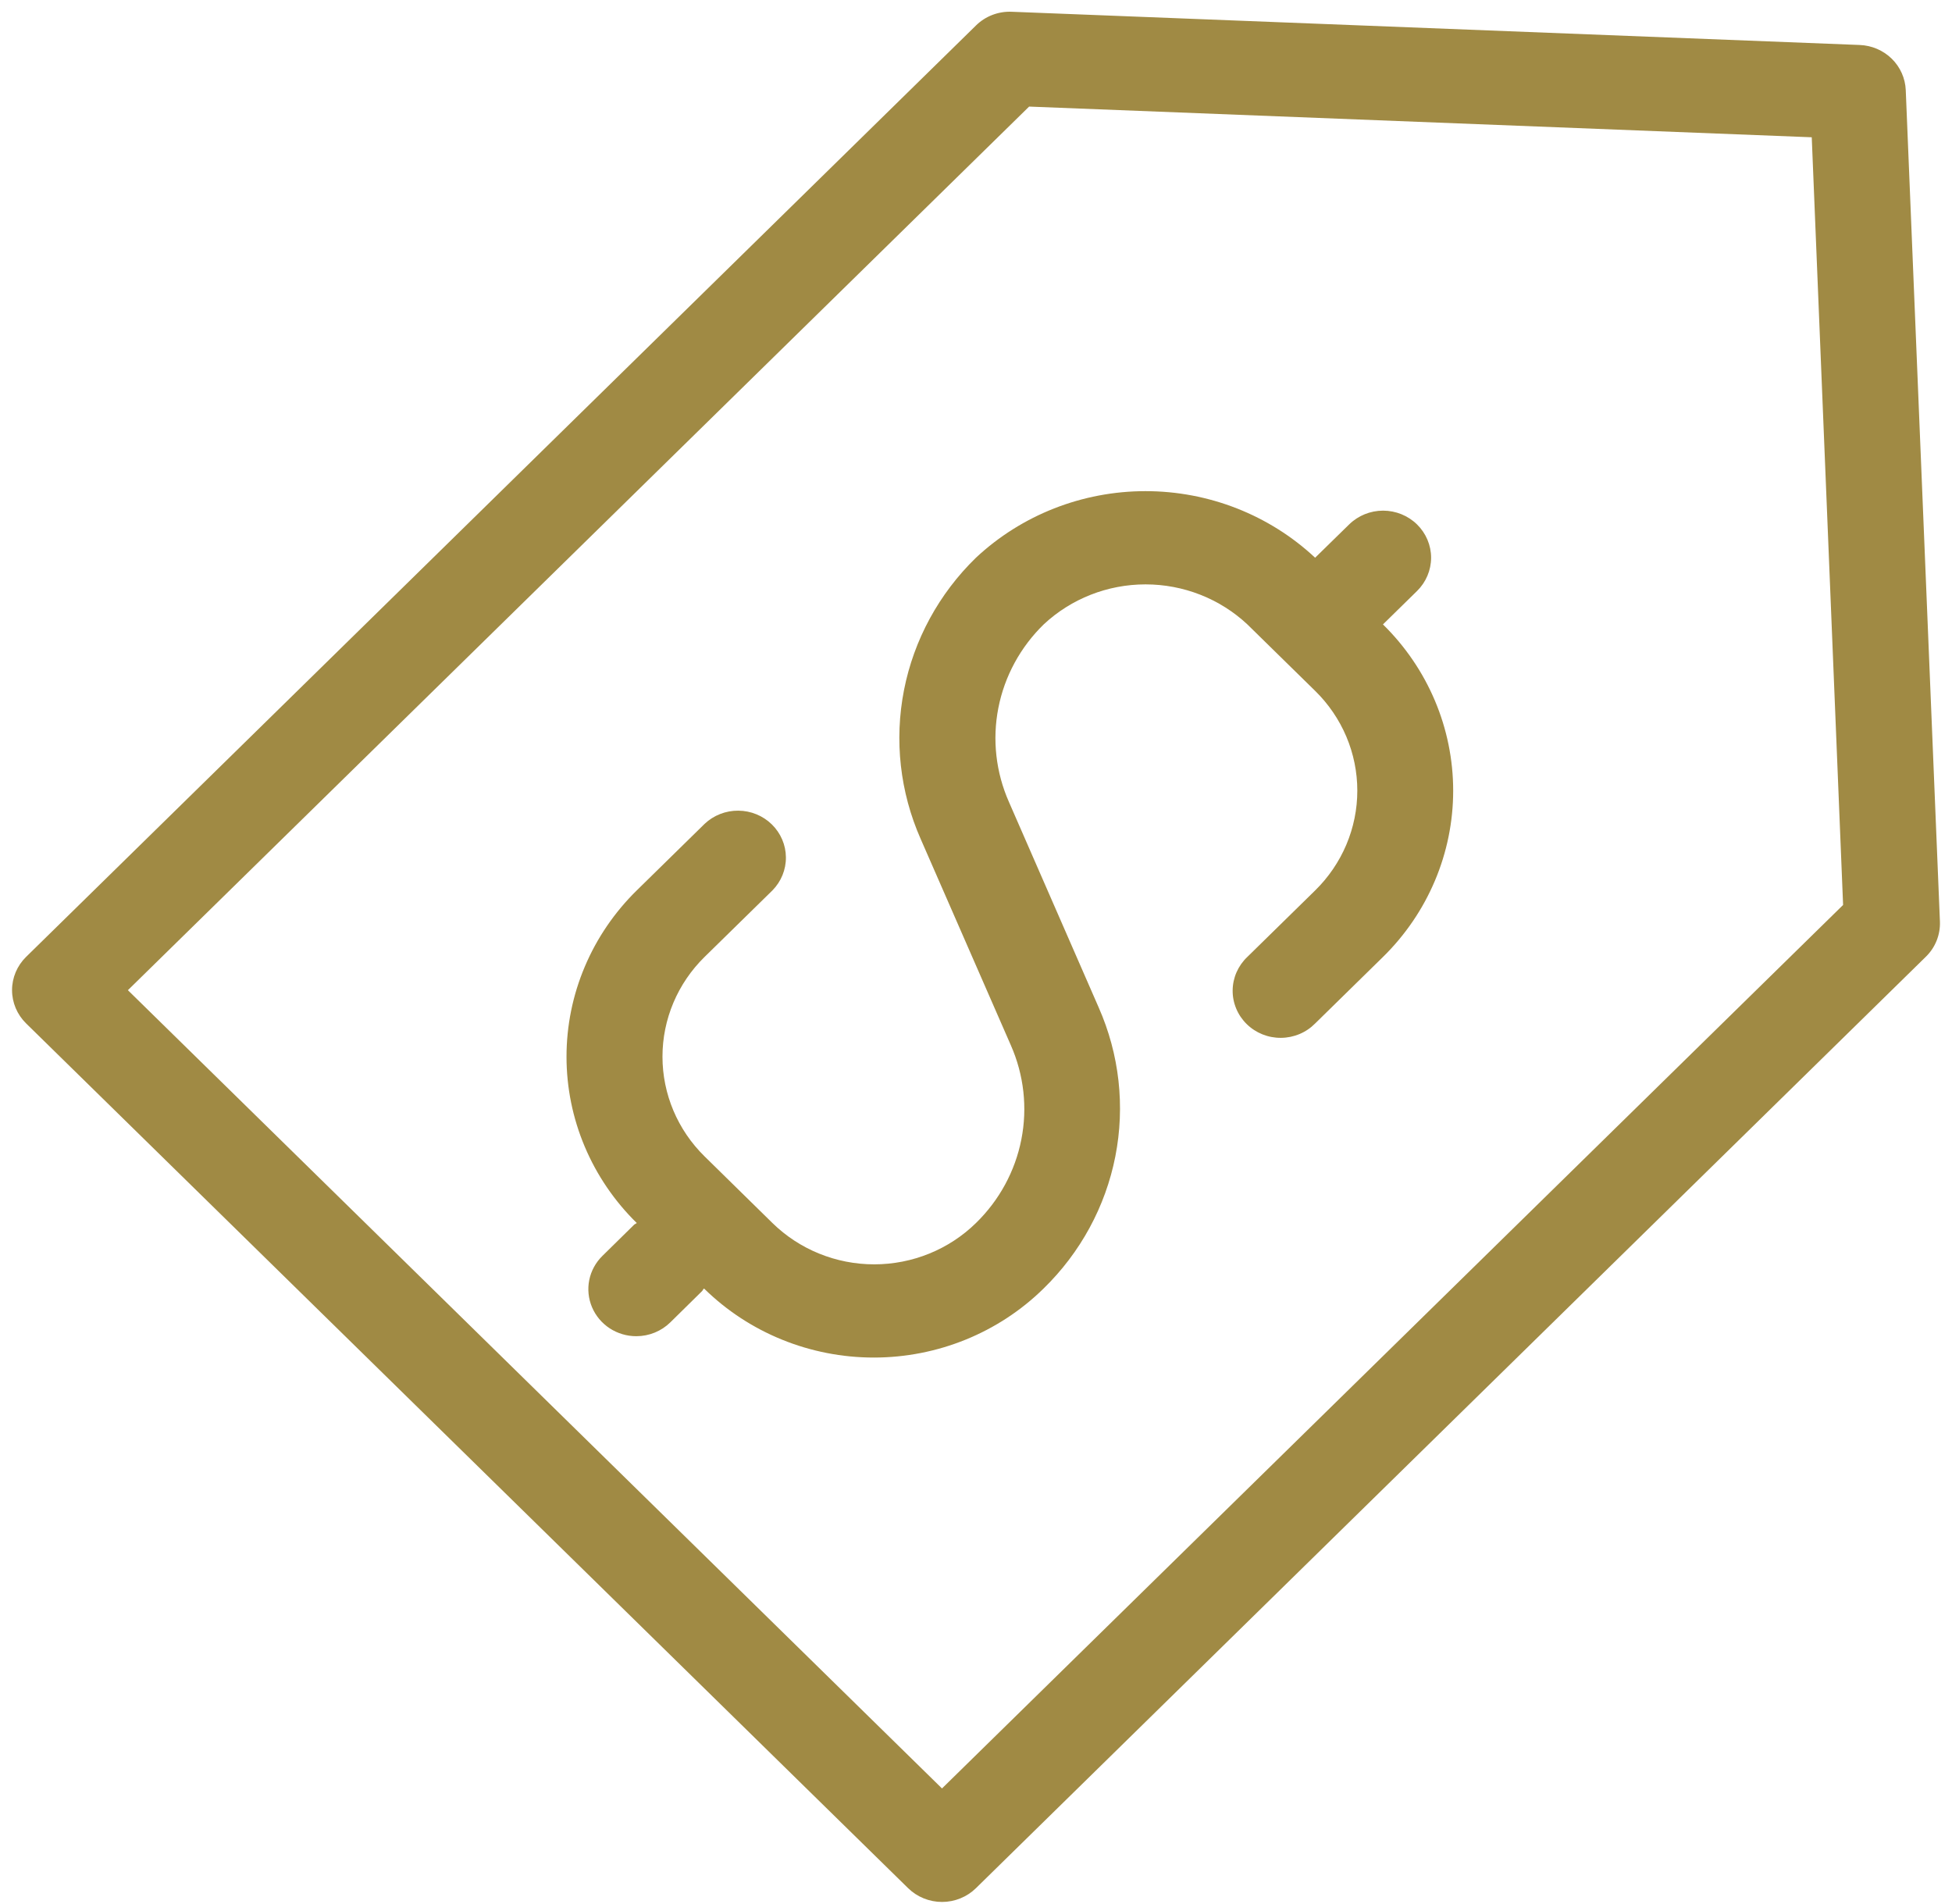
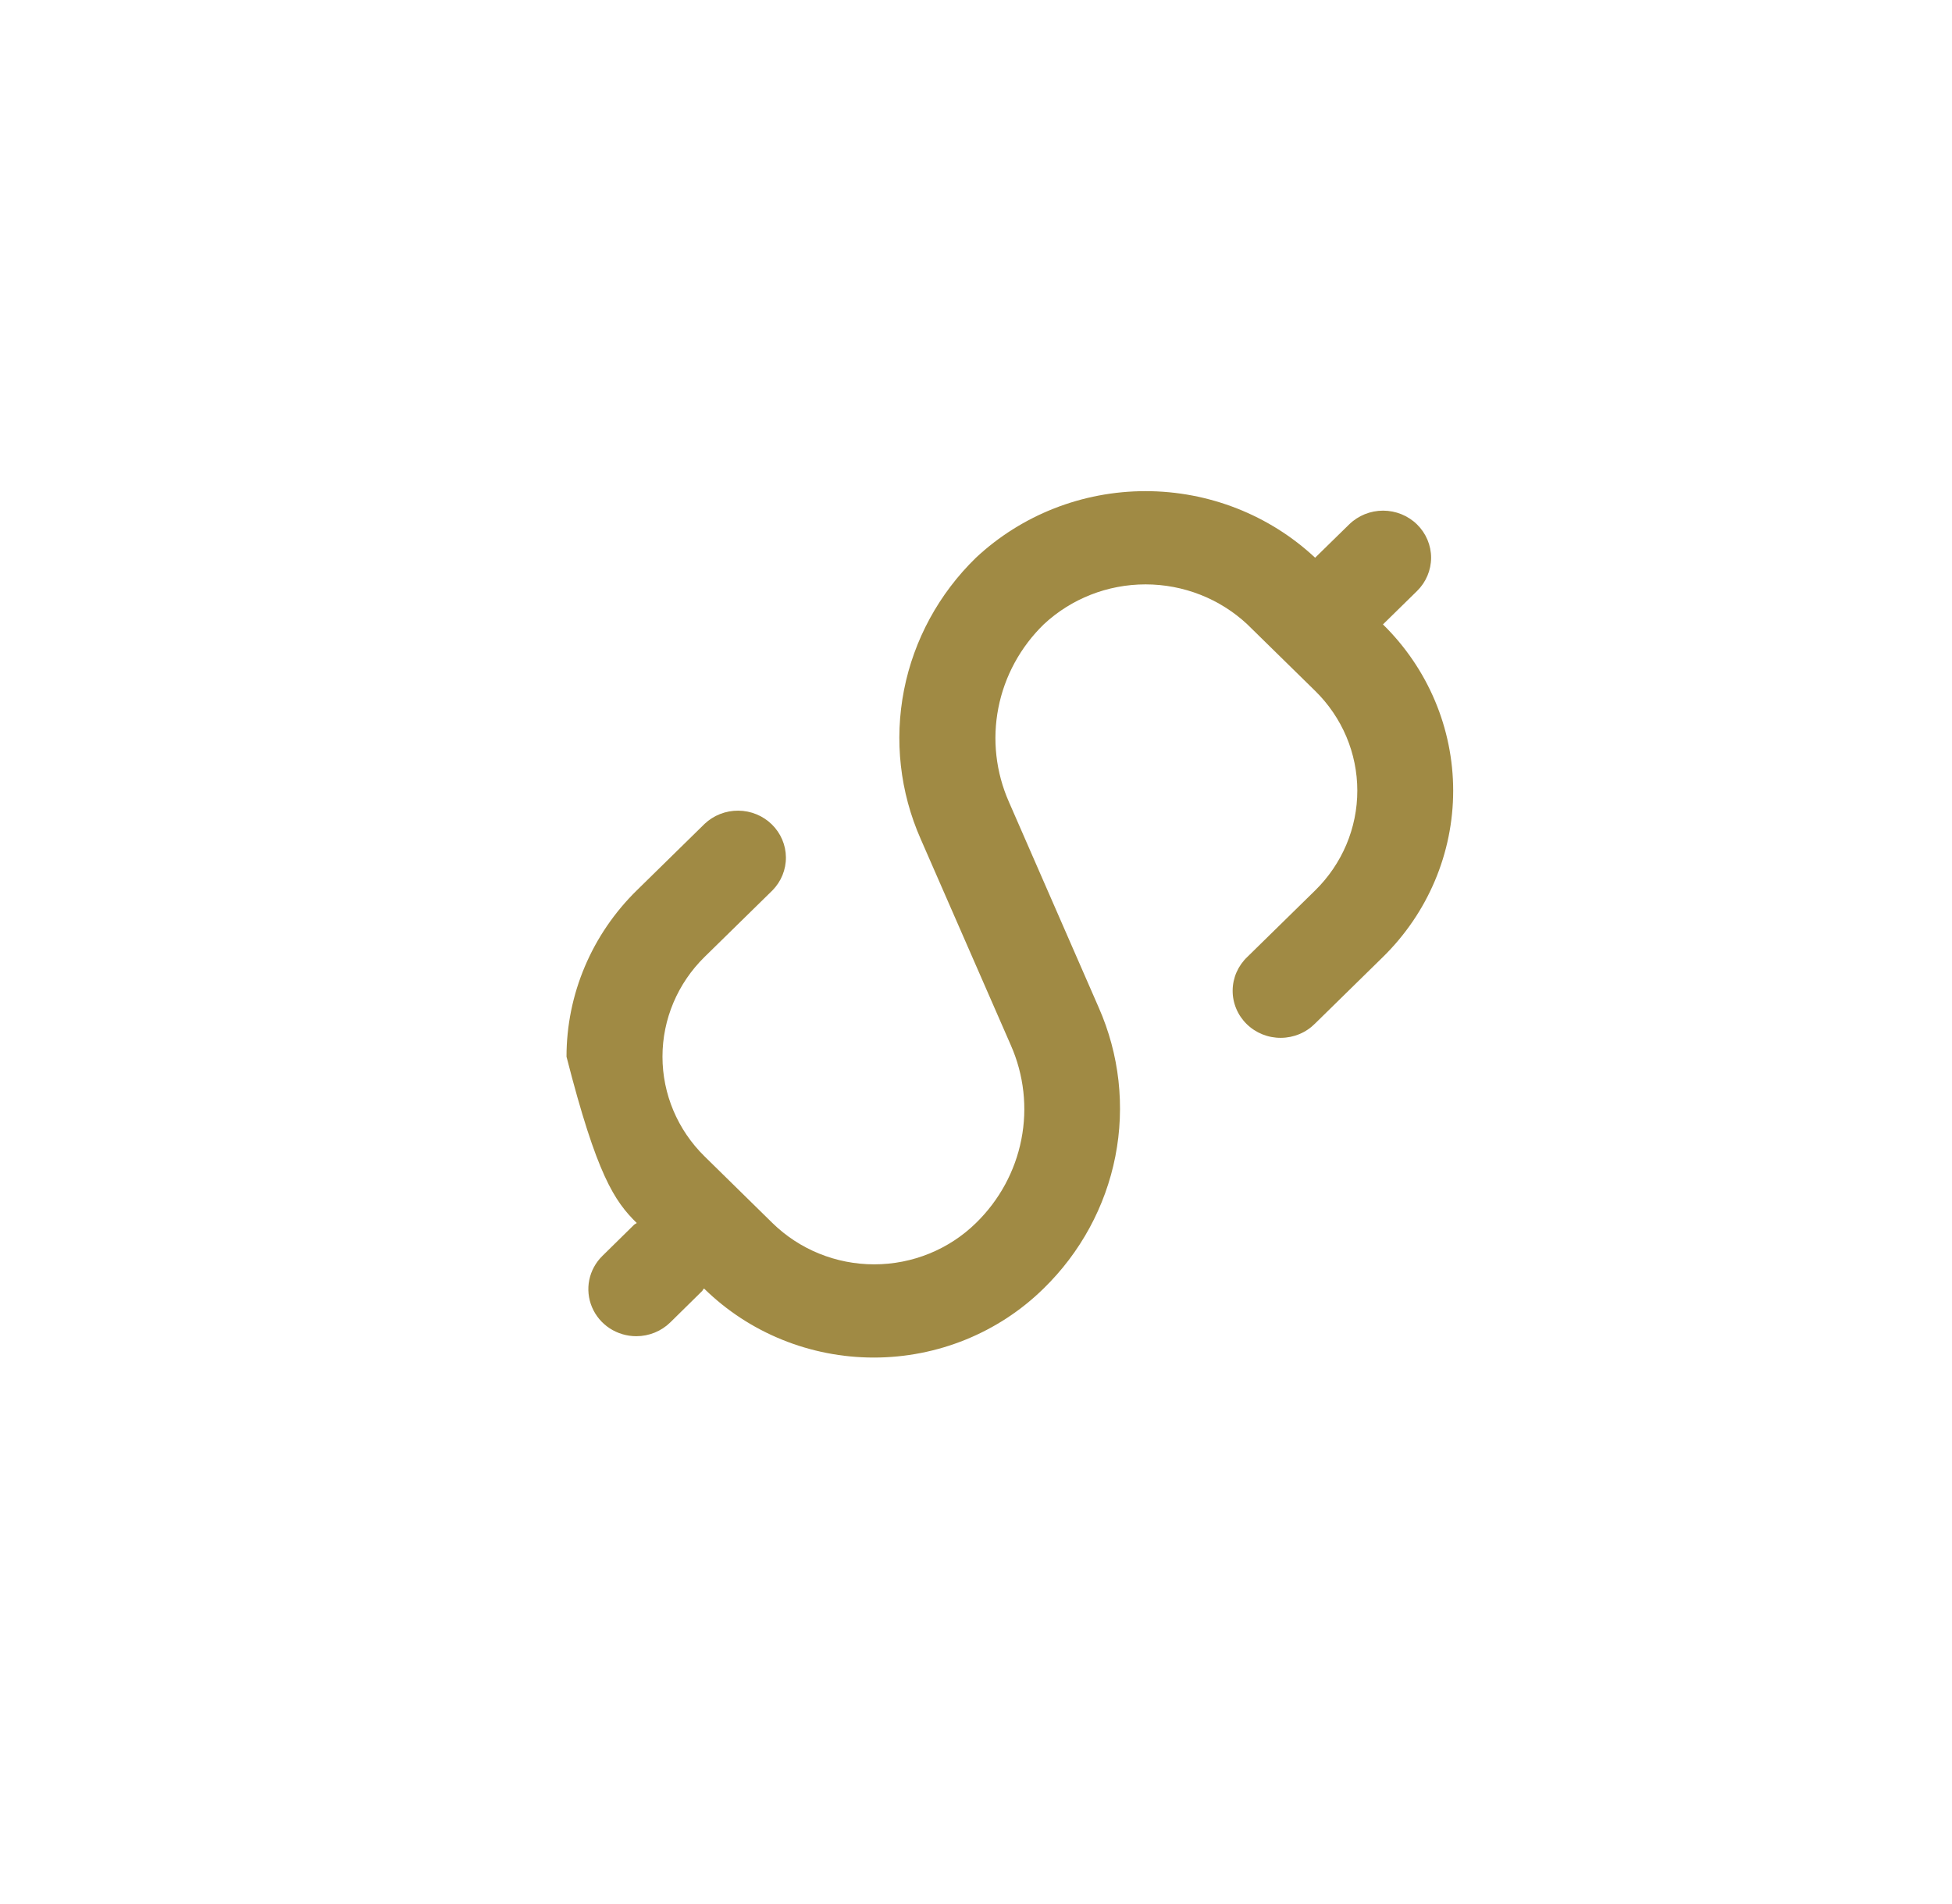
<svg xmlns="http://www.w3.org/2000/svg" width="81" height="79" viewBox="0 0 81 79" fill="none">
-   <path d="M79.081 3.739C79.061 3.249 78.854 2.783 78.5 2.436C78.145 2.089 77.671 1.885 77.17 1.866L41.983 0.488C41.709 0.476 41.435 0.521 41.179 0.619C40.923 0.717 40.691 0.867 40.498 1.058L1.083 39.698C0.71 40.064 0.5 40.56 0.5 41.078C0.5 41.595 0.71 42.092 1.083 42.458L37.683 78.334C38.057 78.7 38.563 78.906 39.091 78.906C39.618 78.906 40.125 78.7 40.498 78.334L79.913 39.694C80.109 39.504 80.261 39.276 80.362 39.025C80.463 38.773 80.509 38.504 80.499 38.234L79.081 3.739ZM39.089 74.197L5.307 41.08L42.704 4.422L75.18 5.695L76.481 37.544L39.089 74.197Z" fill="#A08A44" />
-   <path d="M58.8 24.52C59.174 24.154 59.384 23.657 59.385 23.139C59.385 22.621 59.175 22.125 58.802 21.758C58.429 21.392 57.922 21.186 57.394 21.185C56.866 21.185 56.359 21.39 55.985 21.756L54.572 23.138C52.676 21.365 50.156 20.376 47.535 20.376C44.914 20.376 42.395 21.365 40.498 23.138C38.963 24.631 37.922 26.544 37.513 28.626C37.104 30.708 37.345 32.862 38.205 34.808L41.947 43.367C42.489 44.597 42.641 45.958 42.382 47.273C42.124 48.588 41.467 49.796 40.498 50.74C39.378 51.837 37.859 52.454 36.276 52.454C34.692 52.454 33.174 51.837 32.054 50.74L29.239 47.977C28.119 46.879 27.49 45.39 27.49 43.837C27.49 42.285 28.119 40.796 29.239 39.698L32.054 36.939C32.416 36.571 32.617 36.078 32.612 35.566C32.608 35.054 32.398 34.565 32.029 34.203C31.66 33.841 31.161 33.636 30.639 33.632C30.117 33.627 29.614 33.824 29.239 34.179L26.424 36.939C25.5 37.845 24.766 38.921 24.266 40.105C23.765 41.289 23.508 42.558 23.508 43.839C23.508 45.121 23.765 46.39 24.266 47.574C24.766 48.758 25.5 49.834 26.424 50.74C26.392 50.767 26.348 50.779 26.313 50.81L24.999 52.102C24.72 52.375 24.529 52.723 24.452 53.102C24.375 53.481 24.415 53.874 24.566 54.231C24.717 54.588 24.972 54.893 25.3 55.108C25.628 55.322 26.014 55.436 26.408 55.435C26.936 55.434 27.441 55.228 27.814 54.862L29.127 53.57C29.163 53.538 29.171 53.495 29.203 53.464H29.223C31.089 55.294 33.621 56.321 36.26 56.321C38.899 56.321 41.43 55.294 43.297 53.464C44.832 51.971 45.873 50.058 46.282 47.976C46.691 45.894 46.45 43.74 45.59 41.794L41.868 33.274C41.324 32.045 41.17 30.684 41.428 29.369C41.686 28.053 42.343 26.845 43.313 25.901C44.451 24.838 45.963 24.244 47.535 24.244C49.107 24.244 50.619 24.838 51.757 25.901L54.572 28.661C55.127 29.204 55.567 29.85 55.868 30.56C56.168 31.271 56.323 32.033 56.323 32.802C56.323 33.571 56.168 34.333 55.868 35.043C55.567 35.754 55.127 36.399 54.572 36.943L51.757 39.702C51.567 39.882 51.416 40.098 51.311 40.336C51.207 40.574 51.152 40.83 51.15 41.089C51.147 41.348 51.198 41.605 51.298 41.845C51.398 42.085 51.546 42.303 51.733 42.486C51.919 42.669 52.142 42.814 52.386 42.912C52.631 43.01 52.893 43.06 53.157 43.057C53.422 43.055 53.683 43.001 53.926 42.899C54.169 42.797 54.388 42.648 54.572 42.462L57.387 39.702C59.253 37.872 60.301 35.391 60.301 32.804C60.301 30.216 59.253 27.735 57.387 25.905L58.8 24.52Z" fill="#A08A44" />
+   <path d="M58.8 24.52C59.174 24.154 59.384 23.657 59.385 23.139C59.385 22.621 59.175 22.125 58.802 21.758C58.429 21.392 57.922 21.186 57.394 21.185C56.866 21.185 56.359 21.39 55.985 21.756L54.572 23.138C52.676 21.365 50.156 20.376 47.535 20.376C44.914 20.376 42.395 21.365 40.498 23.138C38.963 24.631 37.922 26.544 37.513 28.626C37.104 30.708 37.345 32.862 38.205 34.808L41.947 43.367C42.489 44.597 42.641 45.958 42.382 47.273C42.124 48.588 41.467 49.796 40.498 50.74C39.378 51.837 37.859 52.454 36.276 52.454C34.692 52.454 33.174 51.837 32.054 50.74L29.239 47.977C28.119 46.879 27.49 45.39 27.49 43.837C27.49 42.285 28.119 40.796 29.239 39.698L32.054 36.939C32.416 36.571 32.617 36.078 32.612 35.566C32.608 35.054 32.398 34.565 32.029 34.203C31.66 33.841 31.161 33.636 30.639 33.632C30.117 33.627 29.614 33.824 29.239 34.179L26.424 36.939C25.5 37.845 24.766 38.921 24.266 40.105C23.765 41.289 23.508 42.558 23.508 43.839C24.766 48.758 25.5 49.834 26.424 50.74C26.392 50.767 26.348 50.779 26.313 50.81L24.999 52.102C24.72 52.375 24.529 52.723 24.452 53.102C24.375 53.481 24.415 53.874 24.566 54.231C24.717 54.588 24.972 54.893 25.3 55.108C25.628 55.322 26.014 55.436 26.408 55.435C26.936 55.434 27.441 55.228 27.814 54.862L29.127 53.57C29.163 53.538 29.171 53.495 29.203 53.464H29.223C31.089 55.294 33.621 56.321 36.26 56.321C38.899 56.321 41.43 55.294 43.297 53.464C44.832 51.971 45.873 50.058 46.282 47.976C46.691 45.894 46.45 43.74 45.59 41.794L41.868 33.274C41.324 32.045 41.17 30.684 41.428 29.369C41.686 28.053 42.343 26.845 43.313 25.901C44.451 24.838 45.963 24.244 47.535 24.244C49.107 24.244 50.619 24.838 51.757 25.901L54.572 28.661C55.127 29.204 55.567 29.85 55.868 30.56C56.168 31.271 56.323 32.033 56.323 32.802C56.323 33.571 56.168 34.333 55.868 35.043C55.567 35.754 55.127 36.399 54.572 36.943L51.757 39.702C51.567 39.882 51.416 40.098 51.311 40.336C51.207 40.574 51.152 40.83 51.15 41.089C51.147 41.348 51.198 41.605 51.298 41.845C51.398 42.085 51.546 42.303 51.733 42.486C51.919 42.669 52.142 42.814 52.386 42.912C52.631 43.01 52.893 43.06 53.157 43.057C53.422 43.055 53.683 43.001 53.926 42.899C54.169 42.797 54.388 42.648 54.572 42.462L57.387 39.702C59.253 37.872 60.301 35.391 60.301 32.804C60.301 30.216 59.253 27.735 57.387 25.905L58.8 24.52Z" fill="#A08A44" />
</svg>